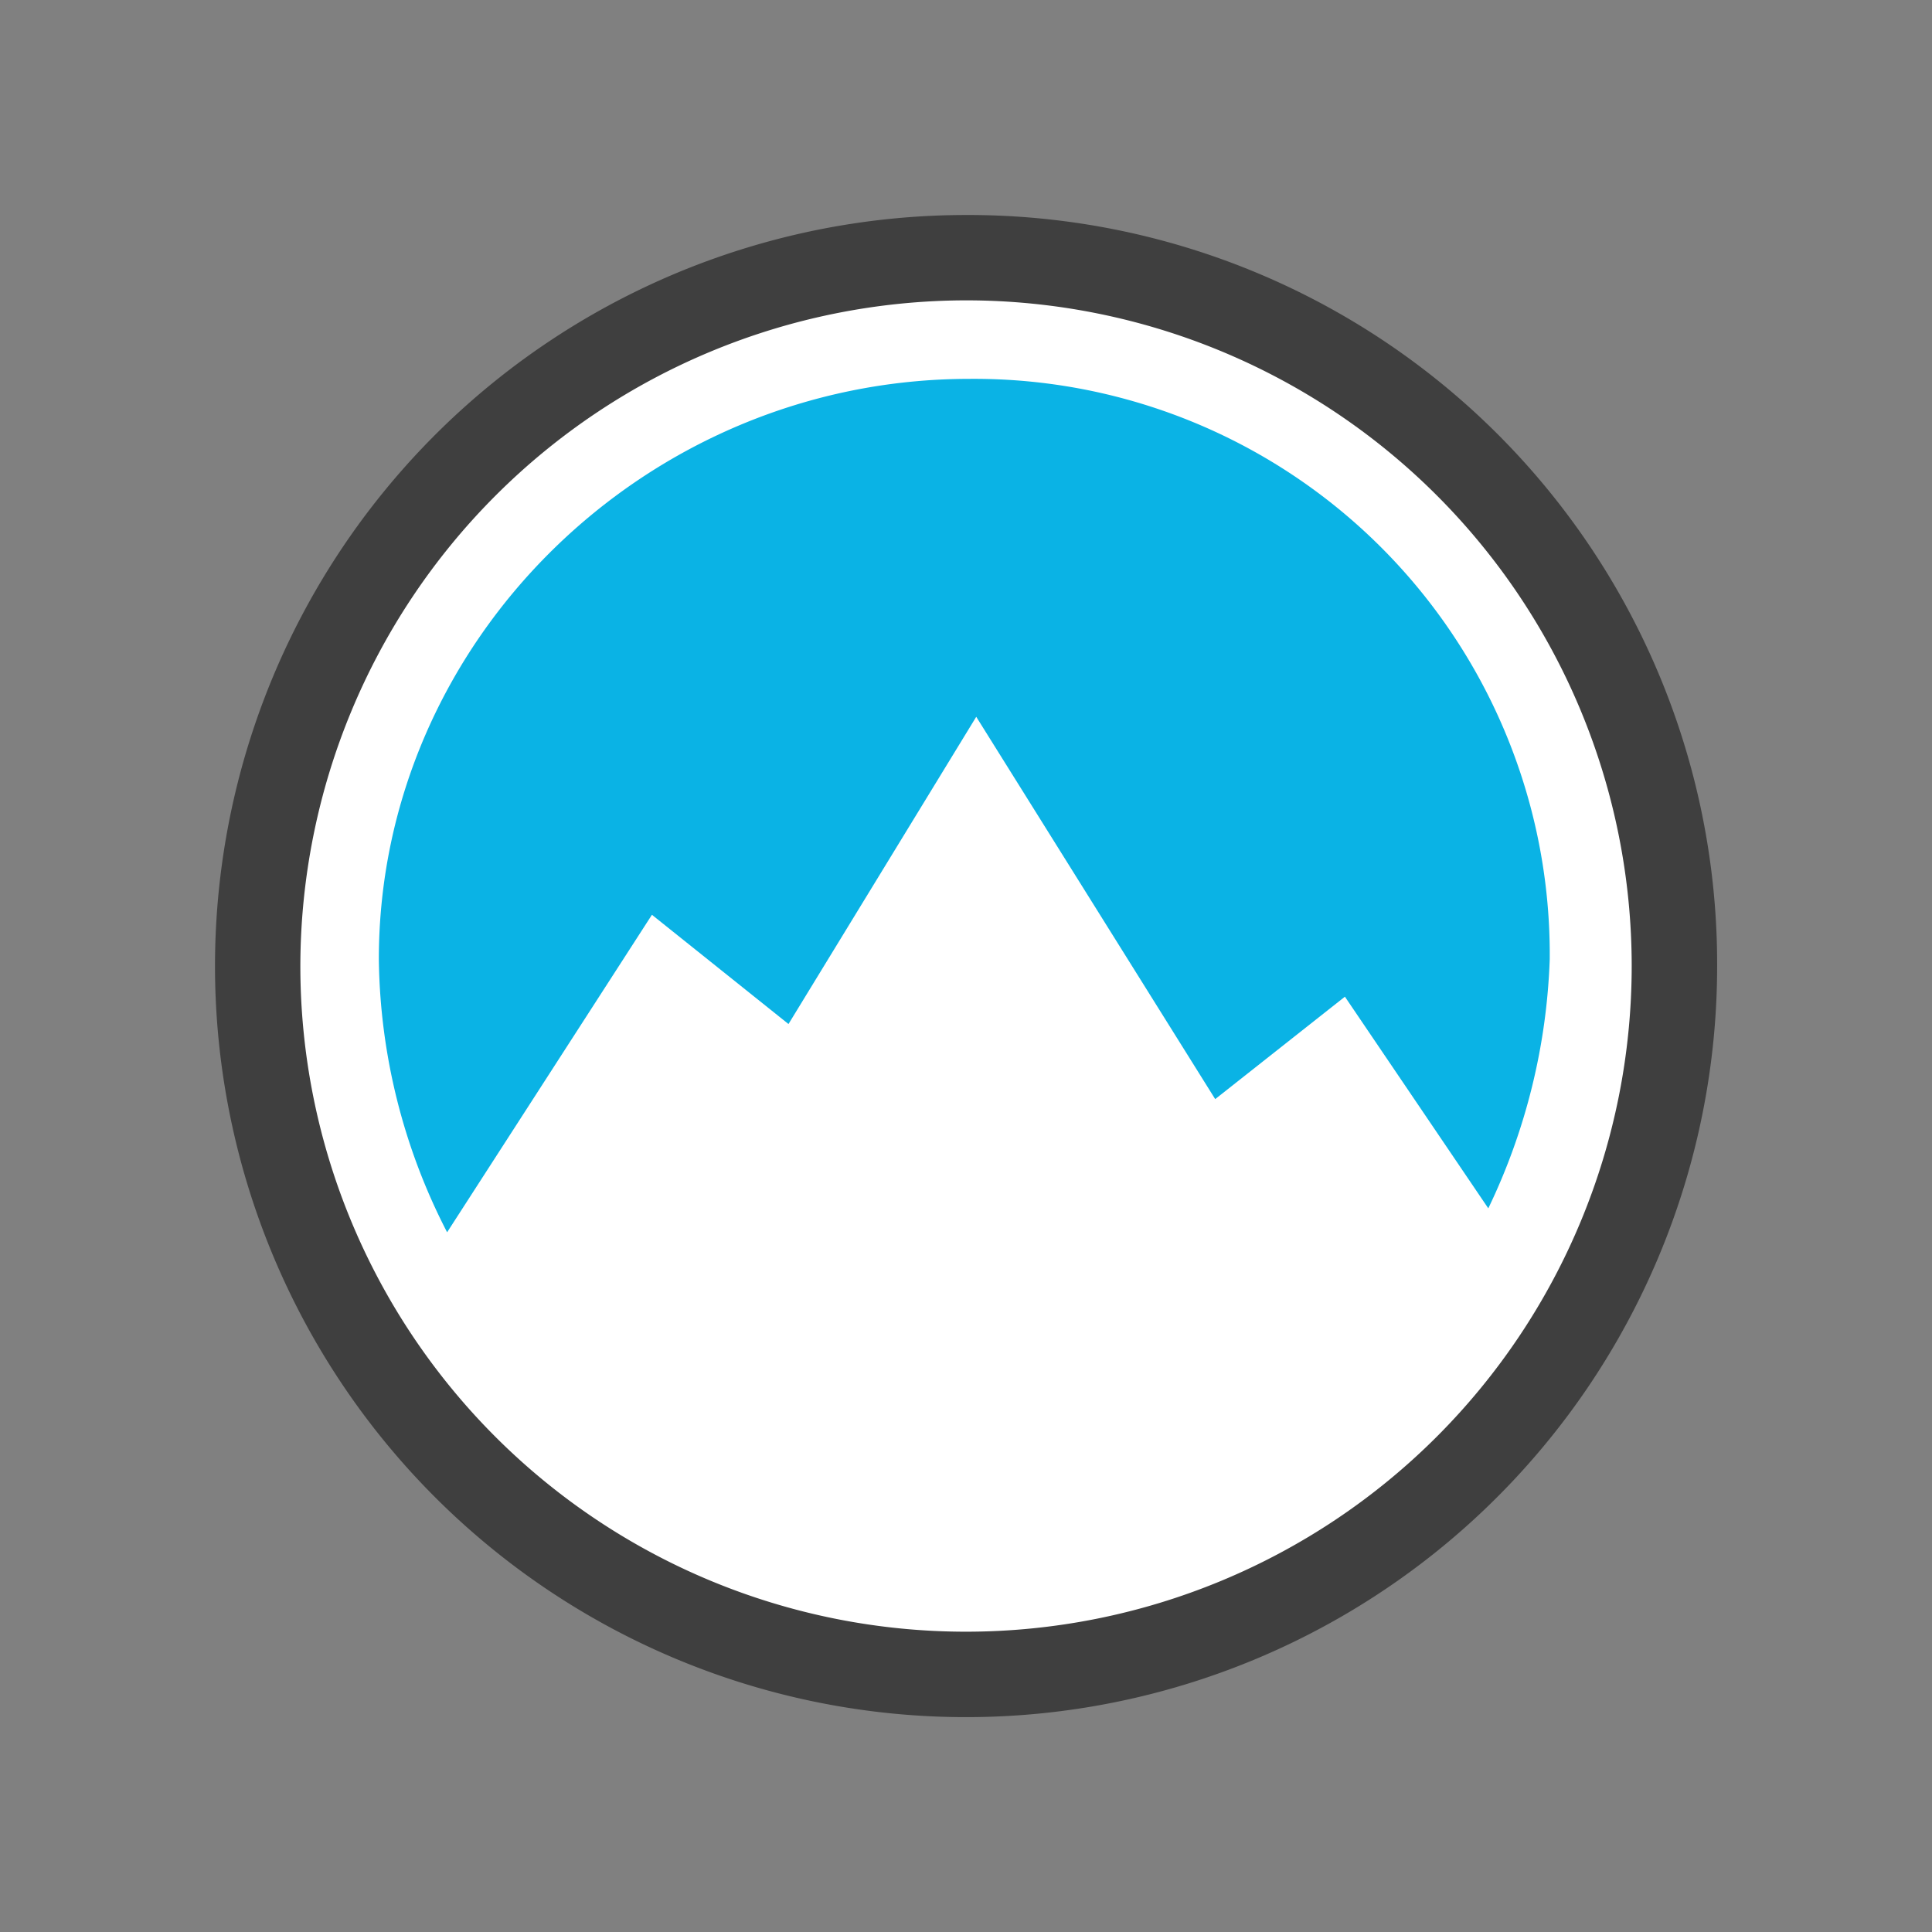
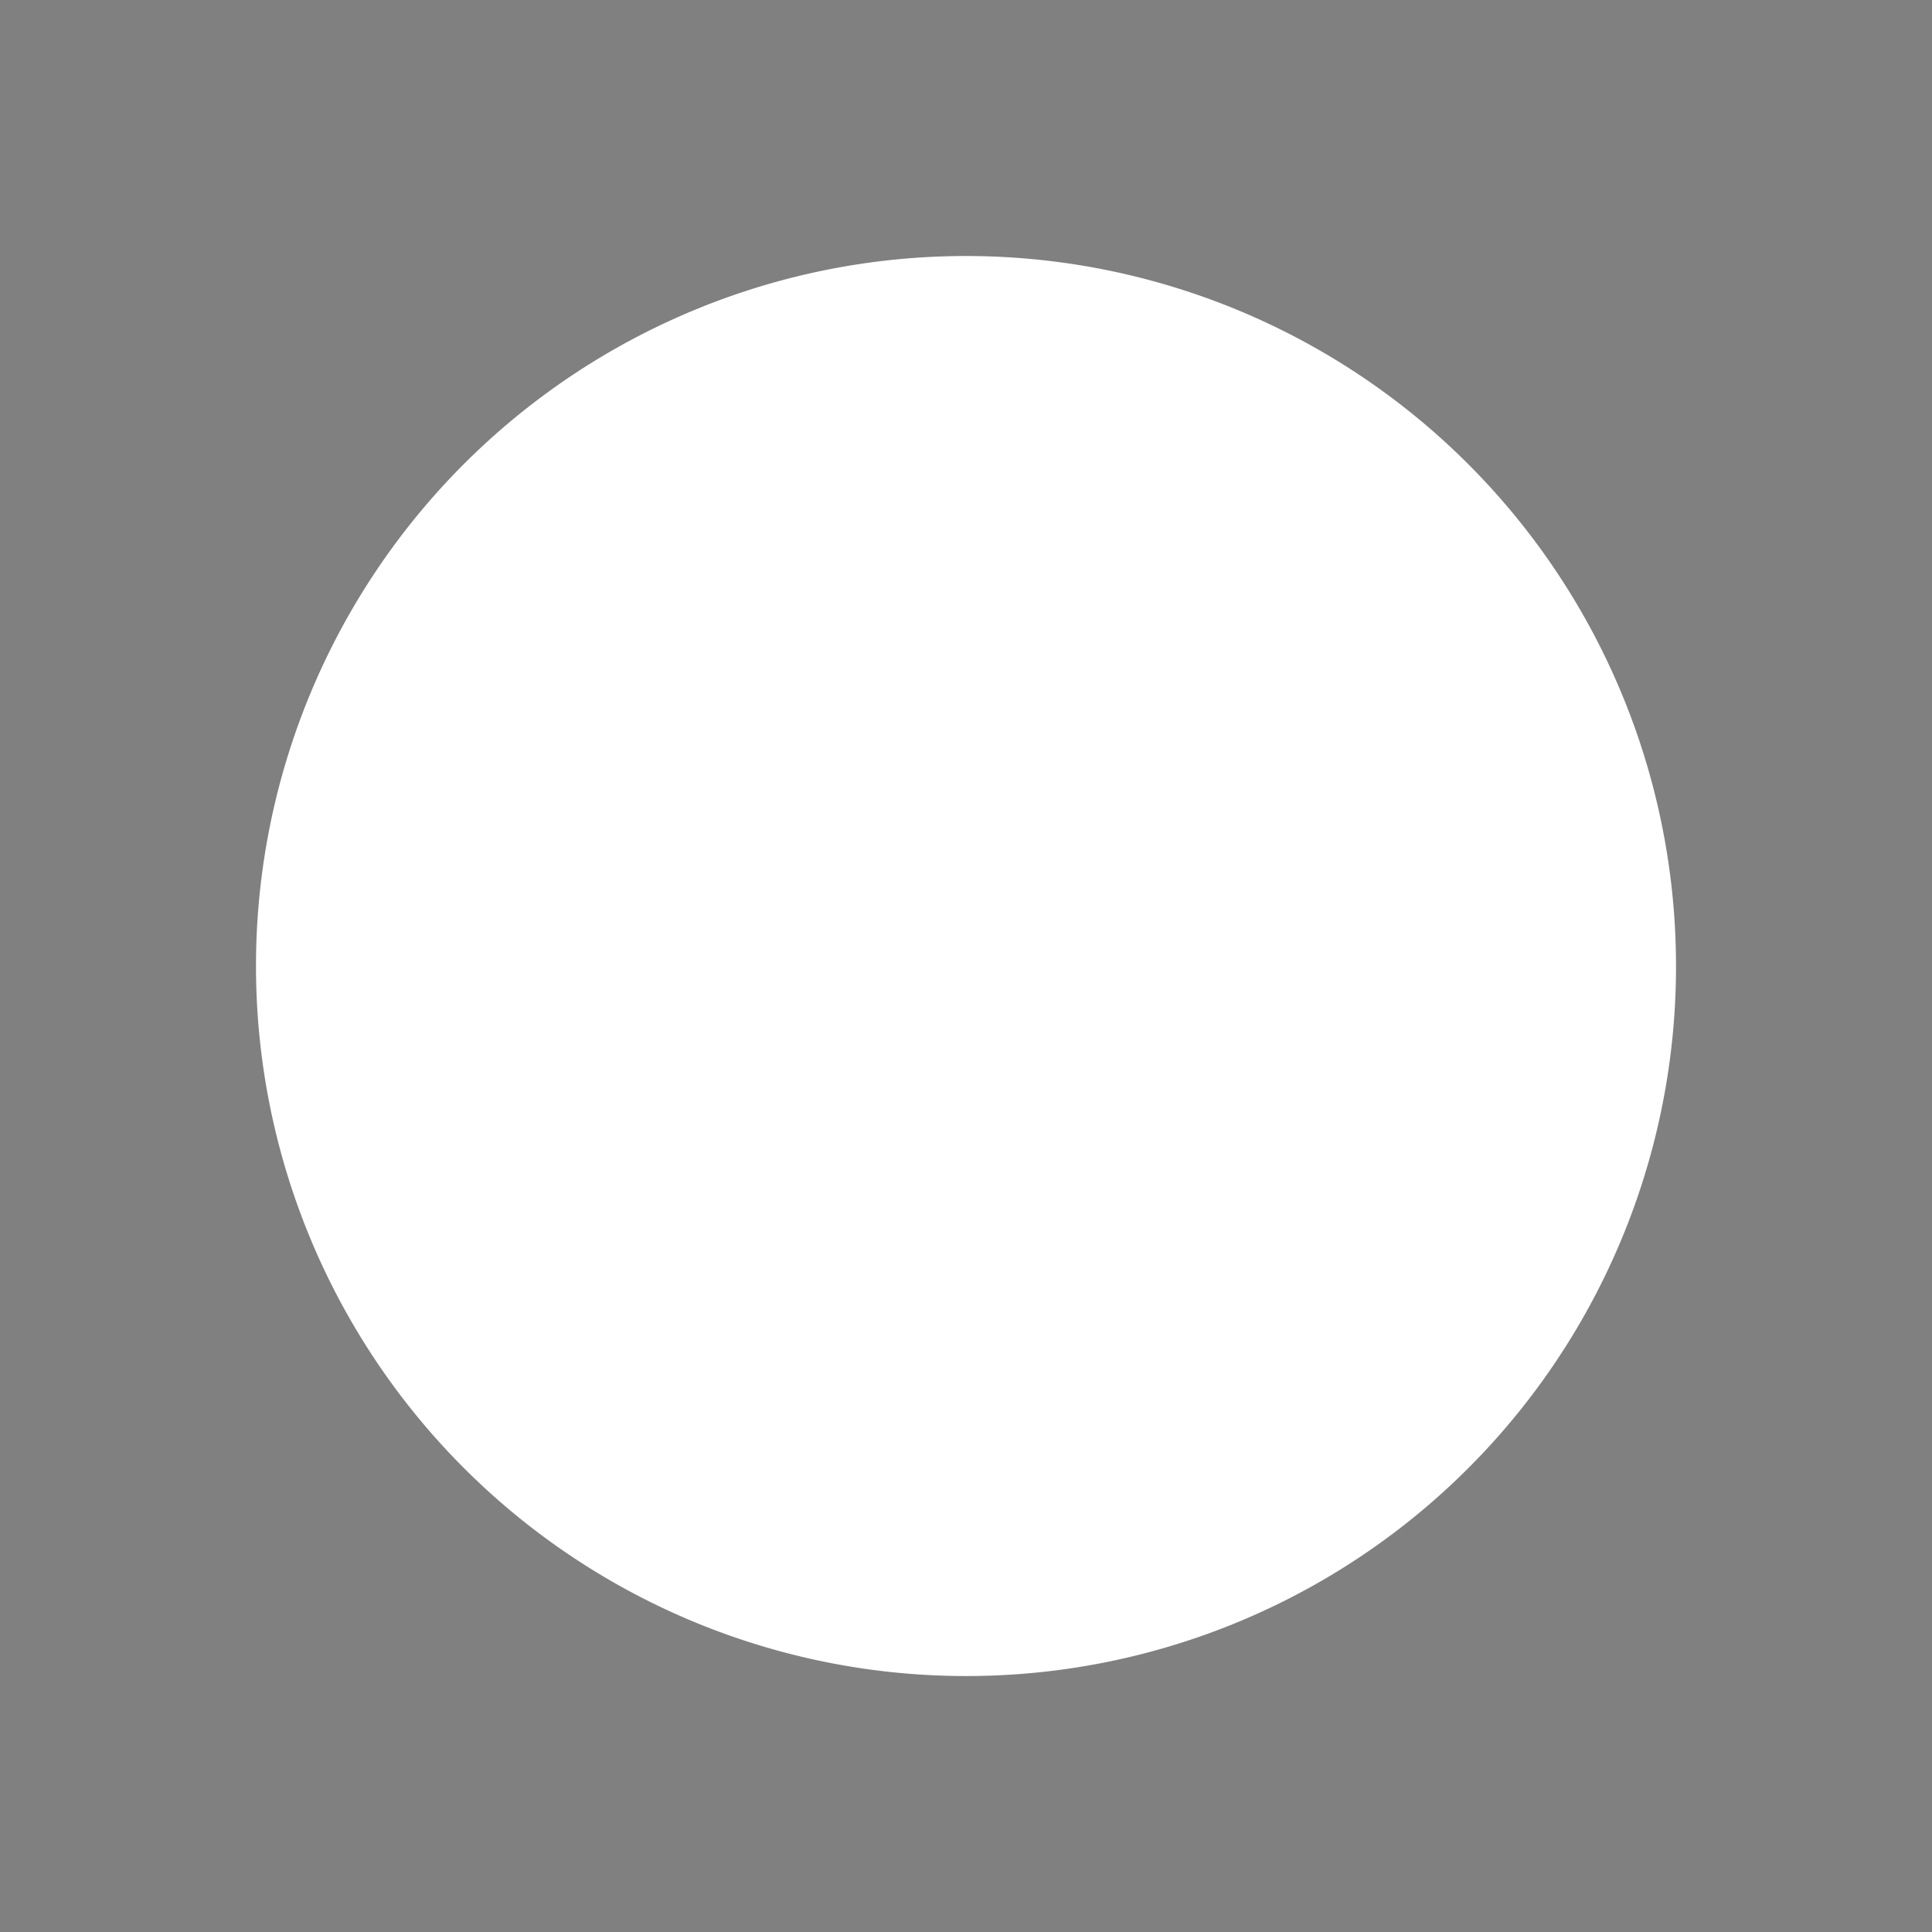
<svg xmlns="http://www.w3.org/2000/svg" width="80" height="80" viewBox="0 0 80 80">
  <rect x="0" y="0" width="80" height="80" fill="#808080" stroke="none" />
  <g id="Xplenty" transform="translate(4863 -6765)">
-     <rect id="Rectangle_565" data-name="Rectangle 565" width="80" height="80" transform="translate(-4863 6765)" fill="none" />
    <g id="xplenty-2" data-name="xplenty" transform="translate(-4854.097 6773.903)">
      <path id="Path_2756" data-name="Path 2756" d="M36.383,65.784a29.4,29.4,0,1,1,29.4-29.4A29.378,29.378,0,0,1,36.383,65.784Z" transform="translate(-5.286 -5.286)" fill="#fff" />
-       <path id="Path_2757" data-name="Path 2757" d="M31.1,3.534A27.564,27.564,0,1,1,3.534,31.1,27.6,27.6,0,0,1,31.1,3.534ZM31.1,0a31.1,31.1,0,1,0,31.1,31.1A31.008,31.008,0,0,0,31.1,0Z" fill="#3f3f3f" />
-       <path id="Path_2758" data-name="Path 2758" d="M39.235,50.119l5.654,4.523,7.774-12.722,9.895,15.831,5.371-4.241,5.937,8.764A25.82,25.82,0,0,0,76.41,51.957a23.831,23.831,0,0,0-24.03-24.03c-13.428,0-24.454,10.884-24.454,24.03a25.257,25.257,0,0,0,2.827,11.308l8.481-13.146Z" transform="translate(-21.142 -21.142)" fill="#0ab3e5" />
    </g>
  </g>
</svg>